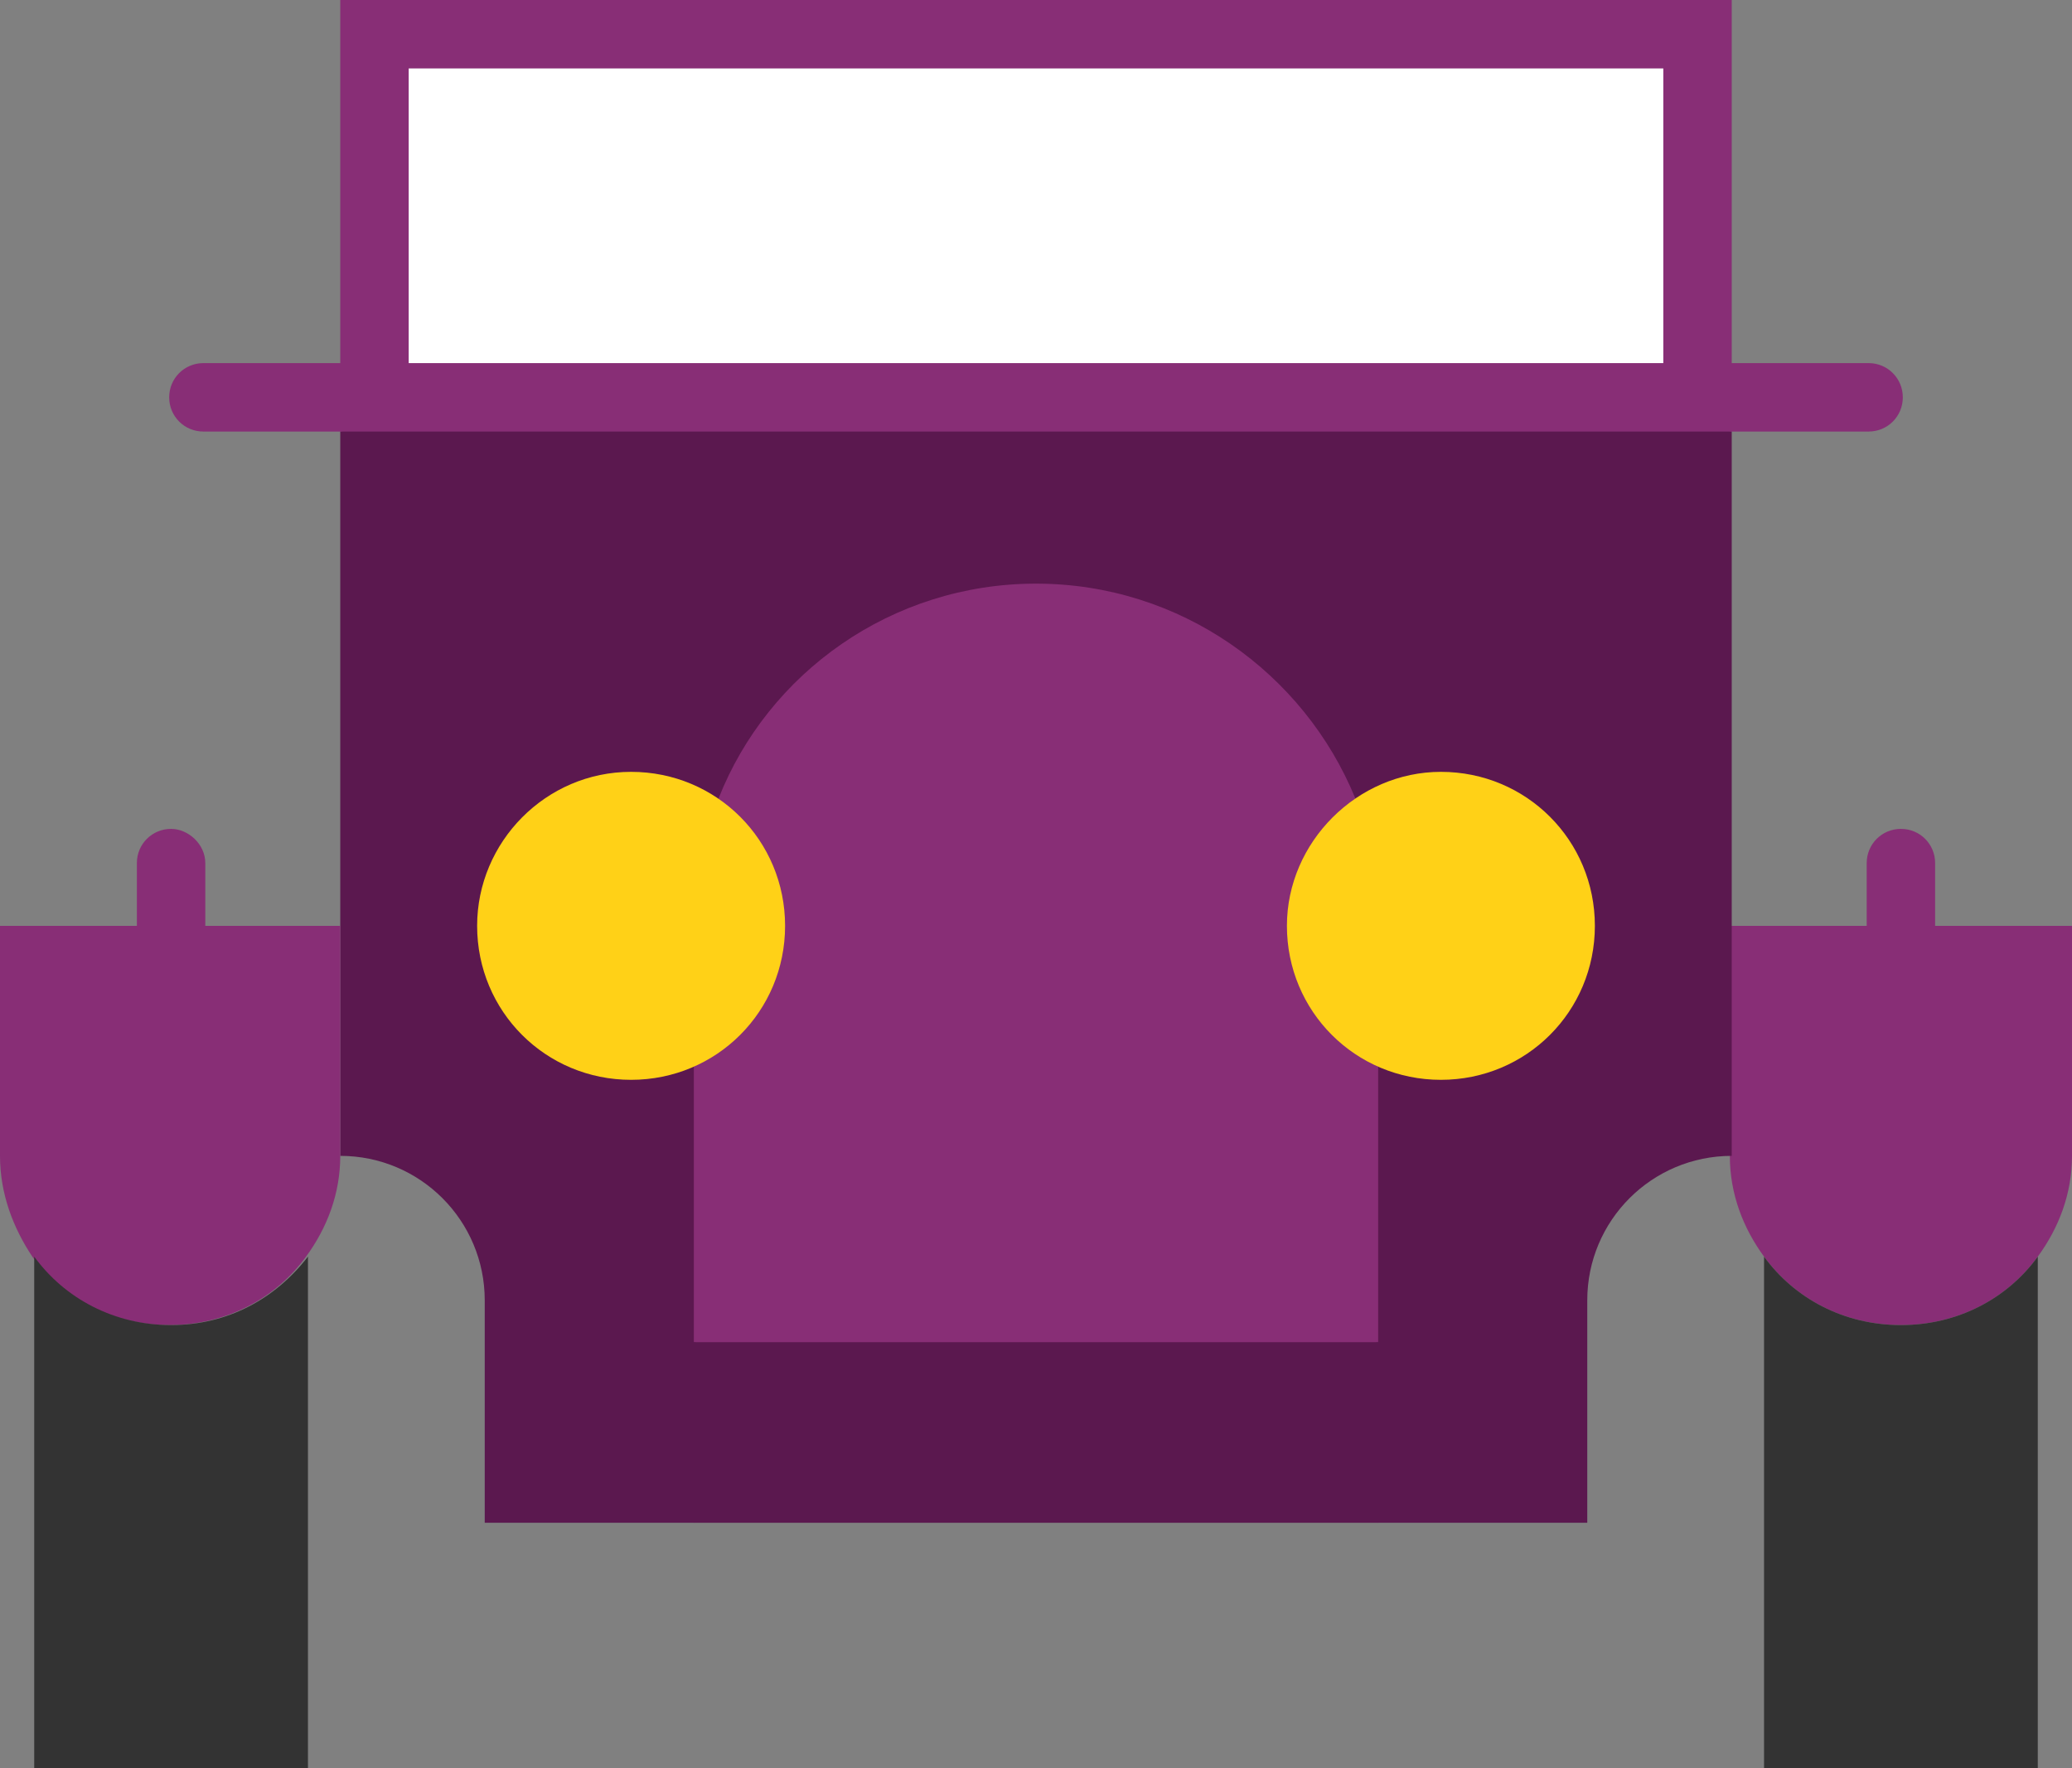
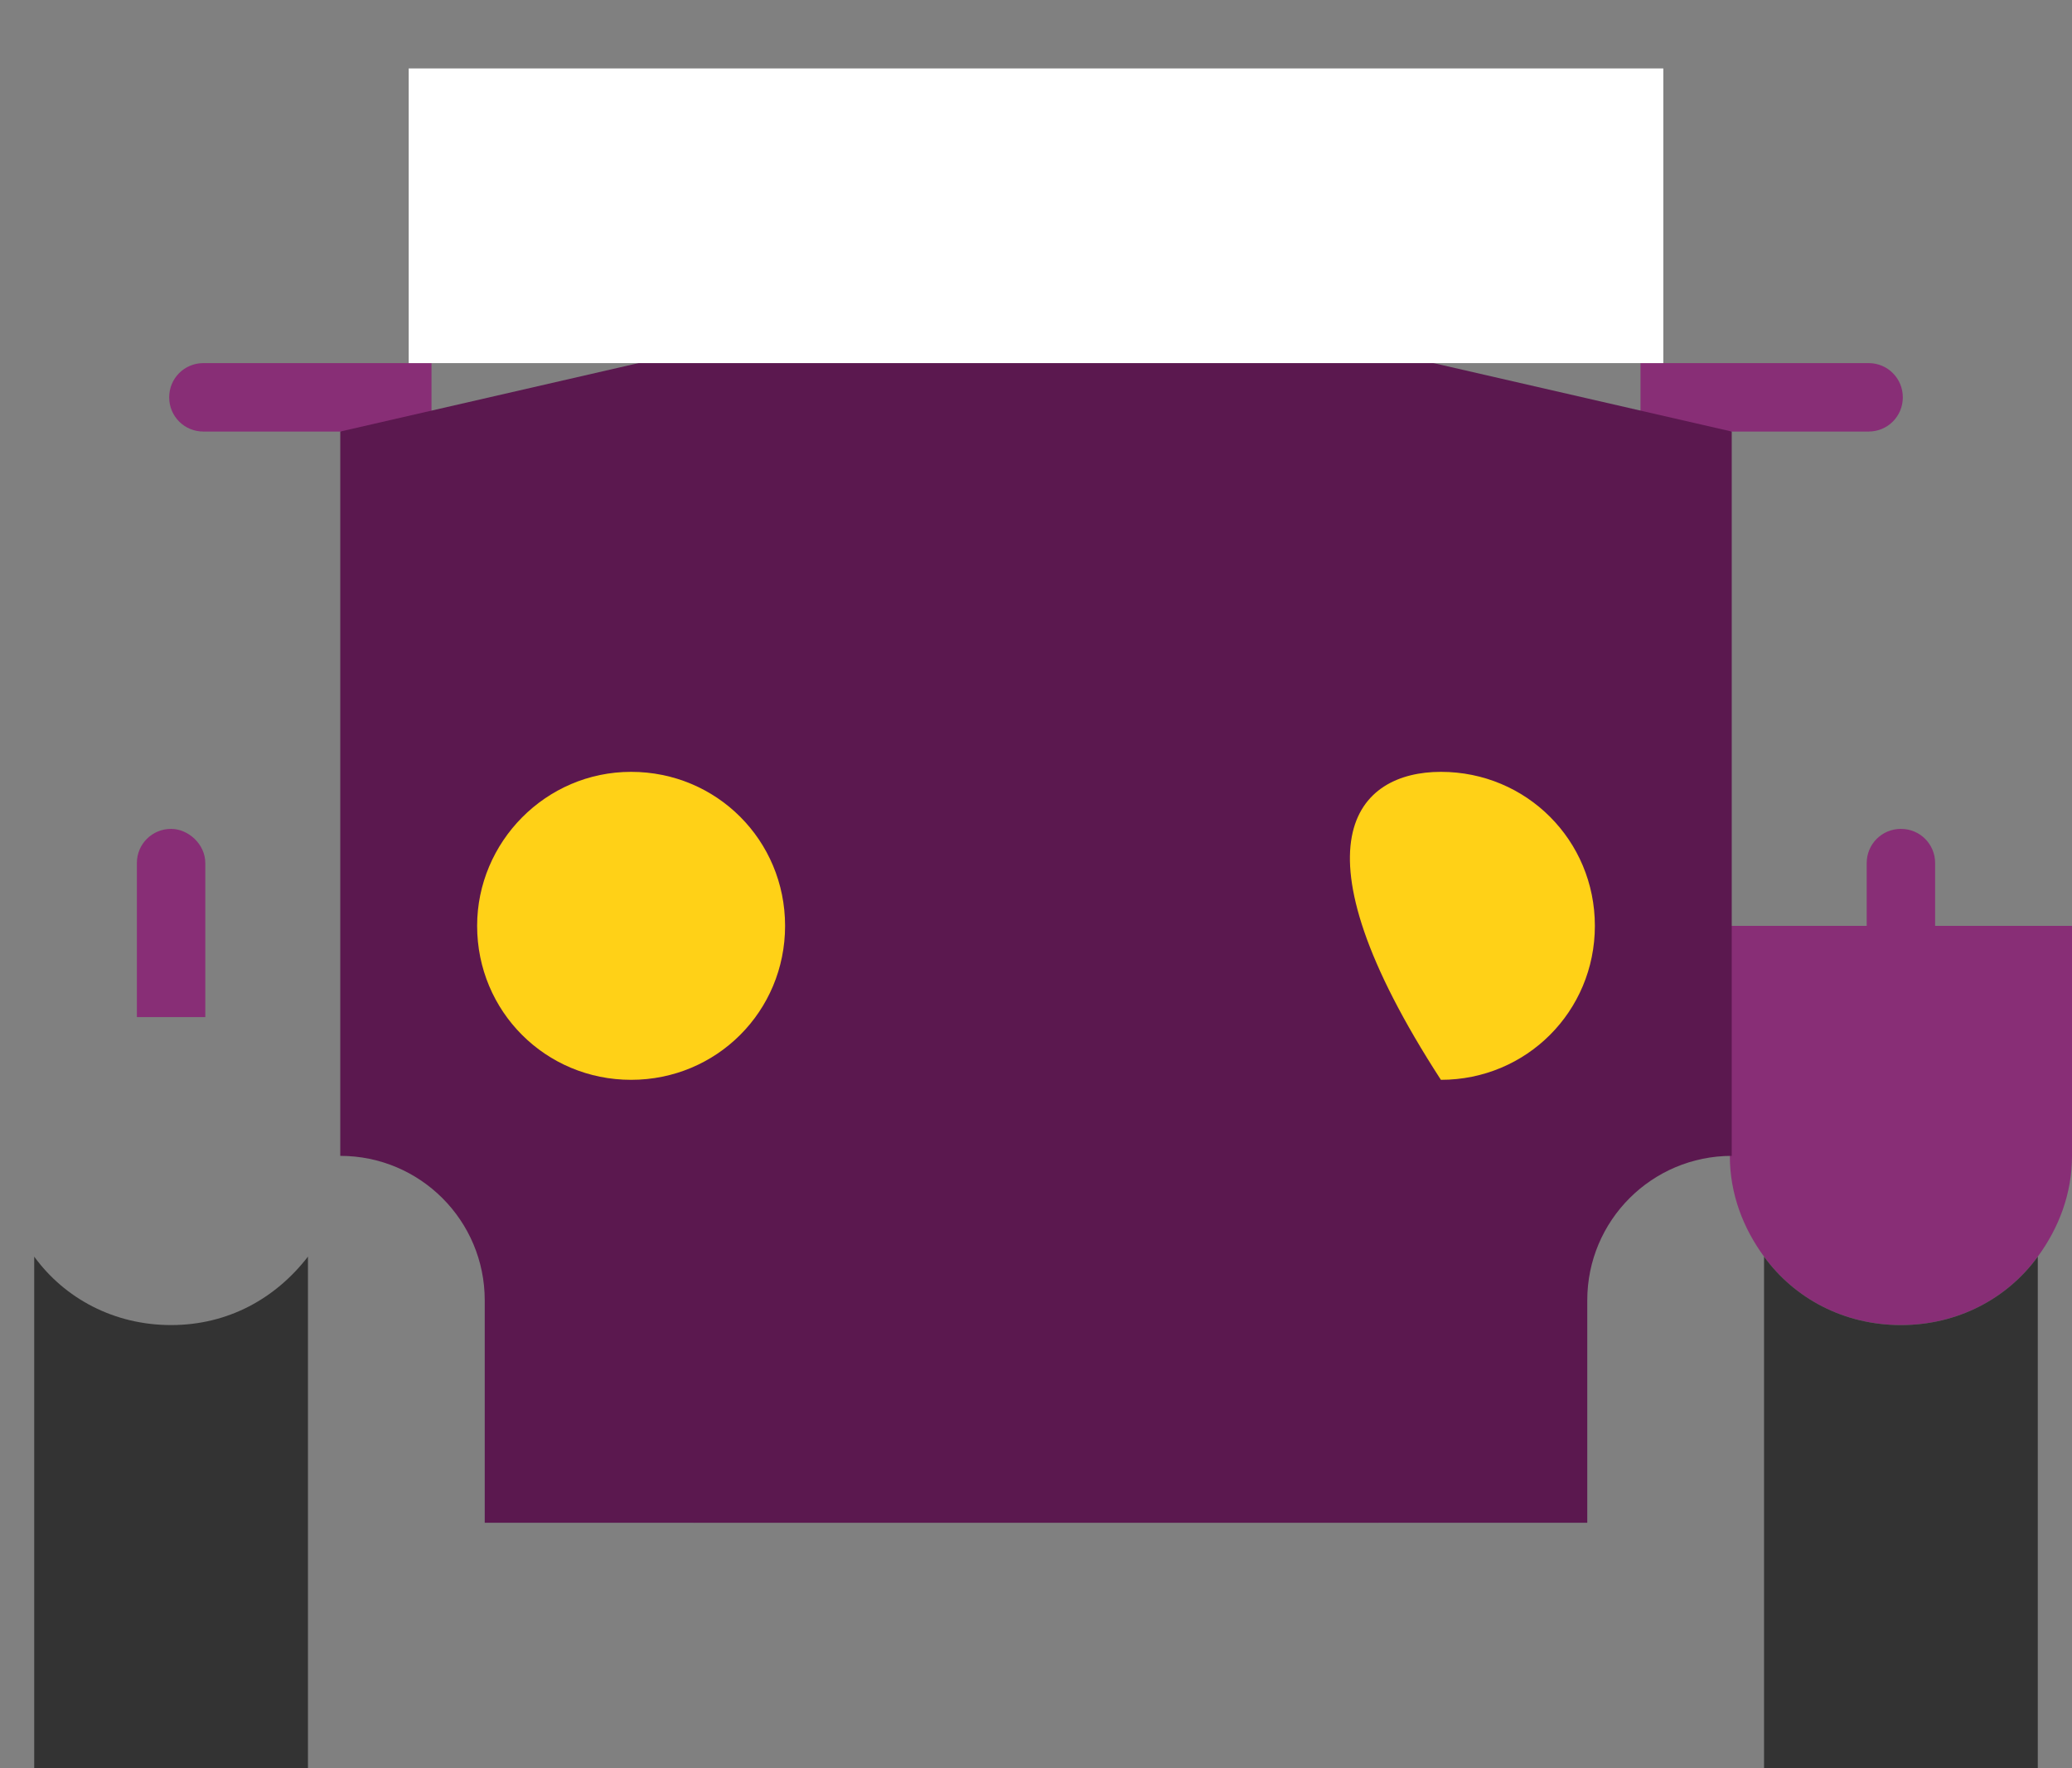
<svg xmlns="http://www.w3.org/2000/svg" xmlns:xlink="http://www.w3.org/1999/xlink" version="1.1" id="Layer_1" x="0px" y="0px" viewBox="0 0 109 93" style="enable-background:new 0 0 109 93;" xml:space="preserve">
  <rect x="0" y="0" width="109" height="93" fill="#808080" stroke="none" />
  <style type="text/css">
	.st0{clip-path:url(#SVGID_2_);fill:#882E76;}
	.st1{clip-path:url(#SVGID_4_);fill:#882E76;}
	.st2{clip-path:url(#SVGID_6_);fill:#882E76;}
	.st3{clip-path:url(#SVGID_8_);fill:#882E76;}
	
		.st4{clip-path:url(#SVGID_10_);fill:none;stroke:#000000;stroke-width:3.193;stroke-linecap:round;stroke-linejoin:round;stroke-miterlimit:2.129;}
	.st5{clip-path:url(#SVGID_12_);fill:#882E76;}
	.st6{clip-path:url(#SVGID_14_);fill:#333333;}
	.st7{clip-path:url(#SVGID_16_);fill:#5B184F;}
	.st8{clip-path:url(#SVGID_18_);fill:#882E76;}
	.st9{clip-path:url(#SVGID_20_);fill:#882E76;}
	.st10{clip-path:url(#SVGID_22_);fill:#882E76;}
	.st11{clip-path:url(#SVGID_24_);fill:#333333;}
	.st12{clip-path:url(#SVGID_26_);fill:#FFD117;}
	.st13{clip-path:url(#SVGID_28_);fill:#FFD117;}
	.st14{clip-path:url(#SVGID_30_);fill:#5B184F;}
	.st15{clip-path:url(#SVGID_32_);fill:#882E76;}
	.st16{clip-path:url(#SVGID_34_);fill:#FFFFFF;}
</style>
  <g>
    <g>
      <defs>
        <rect id="SVGID_1_" width="109" height="93" />
      </defs>
      <clipPath id="SVGID_2_">
        <use xlink:href="#SVGID_1_" style="overflow:visible;" />
      </clipPath>
      <path class="st0" d="M10.7,19.1c-1,0-1.8,0.8-1.8,1.8c0,1,0.8,1.8,1.8,1.8h12v-3.6H10.7L10.7,19.1z" />
    </g>
    <g>
      <defs>
        <rect id="SVGID_3_" width="109" height="93" />
      </defs>
      <clipPath id="SVGID_4_">
        <use xlink:href="#SVGID_3_" style="overflow:visible;" />
      </clipPath>
      <path class="st1" d="M98.3,19.1h-12v3.6h12c1,0,1.8-0.8,1.8-1.8C100.1,19.9,99.3,19.1,98.3,19.1" />
    </g>
    <g>
      <defs>
        <rect id="SVGID_5_" width="109" height="93" />
      </defs>
      <clipPath id="SVGID_6_">
        <use xlink:href="#SVGID_5_" style="overflow:visible;" />
      </clipPath>
      <path class="st2" d="M9,43.6c-1,0-1.8,0.8-1.8,1.8v8.1h3.6v-8.1C10.8,44.4,9.9,43.6,9,43.6" />
    </g>
    <g>
      <defs>
        <rect id="SVGID_7_" width="109" height="93" />
      </defs>
      <clipPath id="SVGID_8_">
        <use xlink:href="#SVGID_7_" style="overflow:visible;" />
      </clipPath>
      <path class="st3" d="M100,43.6c-1,0-1.8,0.8-1.8,1.8v8.1h3.6v-8.1C101.8,44.4,101,43.6,100,43.6" />
    </g>
    <g>
      <defs>
        <rect id="SVGID_9_" width="109" height="93" />
      </defs>
      <clipPath id="SVGID_10_">
        <use xlink:href="#SVGID_9_" style="overflow:visible;" />
      </clipPath>
      <line class="st4" x1="54.5" y1="30.7" x2="54.5" y2="14.3" />
    </g>
    <g>
      <defs>
        <rect id="SVGID_11_" width="109" height="93" />
      </defs>
      <clipPath id="SVGID_12_">
        <use xlink:href="#SVGID_11_" style="overflow:visible;" />
      </clipPath>
      <path class="st5" d="M109,48.7v12.1c0,2-0.7,3.8-1.8,5.3c-1.6,2.2-4.2,3.6-7.2,3.6c-3,0-5.6-1.4-7.2-3.6c-1.1-1.5-1.8-3.3-1.8-5.3    V48.7C91.1,48.7,109,48.7,109,48.7z" />
    </g>
    <g>
      <defs>
        <rect id="SVGID_13_" width="109" height="93" />
      </defs>
      <clipPath id="SVGID_14_">
        <use xlink:href="#SVGID_13_" style="overflow:visible;" />
      </clipPath>
      <path class="st6" d="M107.2,66.1V93H92.8V66.1c1.6,2.2,4.2,3.6,7.2,3.6C103,69.7,105.6,68.3,107.2,66.1" />
    </g>
    <g>
      <defs>
        <rect id="SVGID_15_" width="109" height="93" />
      </defs>
      <clipPath id="SVGID_16_">
        <use xlink:href="#SVGID_15_" style="overflow:visible;" />
      </clipPath>
      <path class="st7" d="M17.9,22.7v38.1c4.2,0,7.6,3.4,7.6,7.6v11.7h11l18-4.8l18,4.8h11V68.4c0-4.2,3.4-7.6,7.6-7.6V22.7l-36.6-8.4    L17.9,22.7z" />
    </g>
    <g>
      <defs>
        <rect id="SVGID_17_" width="109" height="93" />
      </defs>
      <clipPath id="SVGID_18_">
        <use xlink:href="#SVGID_17_" style="overflow:visible;" />
      </clipPath>
-       <path class="st8" d="M54.5,30.7c-7.6,0-14.1,4.7-16.7,11.3l3.5,11.5h26.5l3.5-11.5C68.6,35.4,62.1,30.7,54.5,30.7" />
    </g>
    <g>
      <defs>
-         <rect id="SVGID_19_" width="109" height="93" />
-       </defs>
+         </defs>
      <clipPath id="SVGID_20_">
        <use xlink:href="#SVGID_19_" style="overflow:visible;" />
      </clipPath>
      <polygon class="st9" points="36.5,48.7 36.5,70.6 54.5,75.4 72.5,70.6 72.5,48.7   " />
    </g>
    <g>
      <defs>
-         <rect id="SVGID_21_" width="109" height="93" />
-       </defs>
+         </defs>
      <clipPath id="SVGID_22_">
        <use xlink:href="#SVGID_21_" style="overflow:visible;" />
      </clipPath>
      <path class="st10" d="M17.9,48.7v12.1c0,2-0.7,3.8-1.8,5.3c-1.6,2.2-4.2,3.6-7.2,3.6s-5.6-1.4-7.2-3.6C0.7,64.6,0,62.8,0,60.8    V48.7C0,48.7,17.9,48.7,17.9,48.7z" />
    </g>
    <g>
      <defs>
        <rect id="SVGID_23_" width="109" height="93" />
      </defs>
      <clipPath id="SVGID_24_">
        <use xlink:href="#SVGID_23_" style="overflow:visible;" />
      </clipPath>
      <path class="st11" d="M16.2,66.1V93H1.8V66.1C3.4,68.3,6,69.7,9,69.7S14.5,68.3,16.2,66.1" />
    </g>
    <g>
      <defs>
        <rect id="SVGID_25_" width="109" height="93" />
      </defs>
      <clipPath id="SVGID_26_">
        <use xlink:href="#SVGID_25_" style="overflow:visible;" />
      </clipPath>
      <path class="st12" d="M33.2,40.6c4.5,0,8.1,3.6,8.1,8.1s-3.6,8.1-8.1,8.1s-8.1-3.6-8.1-8.1C25.1,44.3,28.7,40.6,33.2,40.6" />
    </g>
    <g>
      <defs>
        <rect id="SVGID_27_" width="109" height="93" />
      </defs>
      <clipPath id="SVGID_28_">
        <use xlink:href="#SVGID_27_" style="overflow:visible;" />
      </clipPath>
-       <path class="st13" d="M75.8,40.6c4.5,0,8.1,3.6,8.1,8.1s-3.6,8.1-8.1,8.1c-4.5,0-8.1-3.6-8.1-8.1C67.7,44.3,71.4,40.6,75.8,40.6" />
+       <path class="st13" d="M75.8,40.6c4.5,0,8.1,3.6,8.1,8.1s-3.6,8.1-8.1,8.1C67.7,44.3,71.4,40.6,75.8,40.6" />
    </g>
    <g>
      <defs>
        <rect id="SVGID_29_" width="109" height="93" />
      </defs>
      <clipPath id="SVGID_30_">
        <use xlink:href="#SVGID_29_" style="overflow:visible;" />
      </clipPath>
      <rect x="36.5" y="70.6" class="st14" width="36" height="9.5" />
    </g>
    <g>
      <defs>
        <rect id="SVGID_31_" width="109" height="93" />
      </defs>
      <clipPath id="SVGID_32_">
        <use xlink:href="#SVGID_31_" style="overflow:visible;" />
      </clipPath>
-       <rect x="17.9" class="st15" width="73.2" height="22.7" />
    </g>
    <g>
      <defs>
        <rect id="SVGID_33_" width="109" height="93" />
      </defs>
      <clipPath id="SVGID_34_">
        <use xlink:href="#SVGID_33_" style="overflow:visible;" />
      </clipPath>
      <rect x="21.5" y="3.6" class="st16" width="66" height="15.5" />
    </g>
  </g>
</svg>